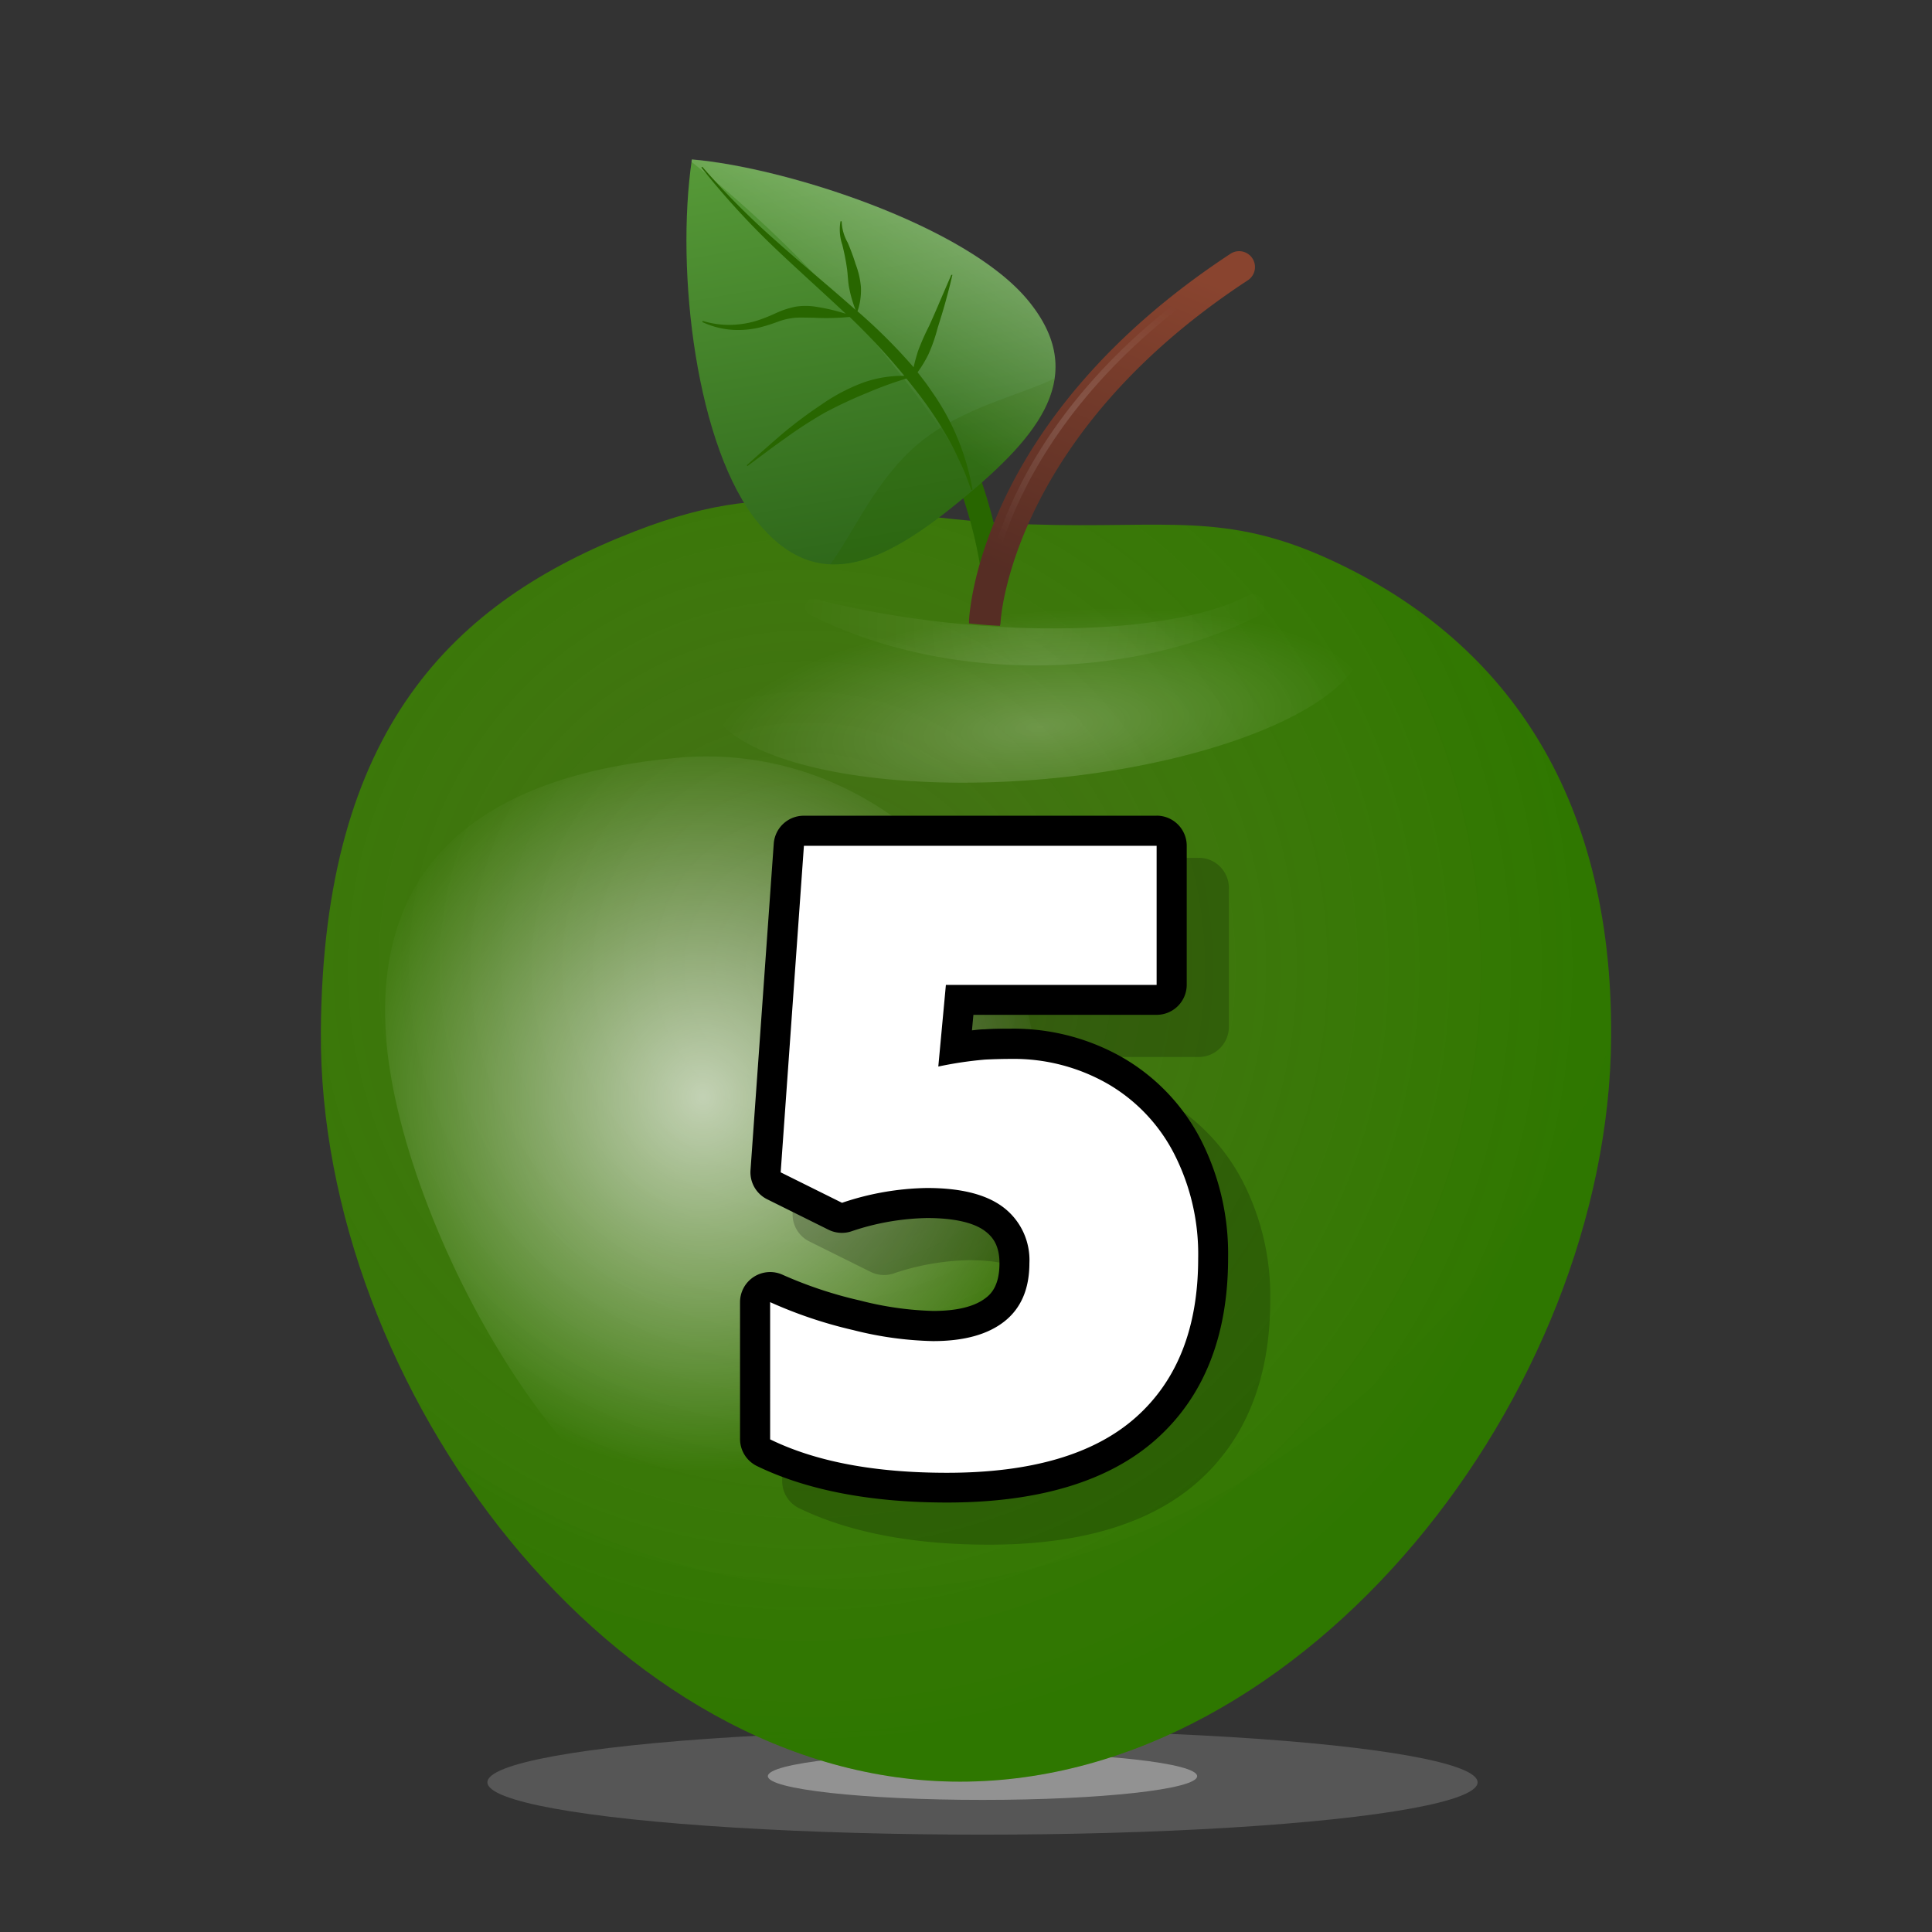
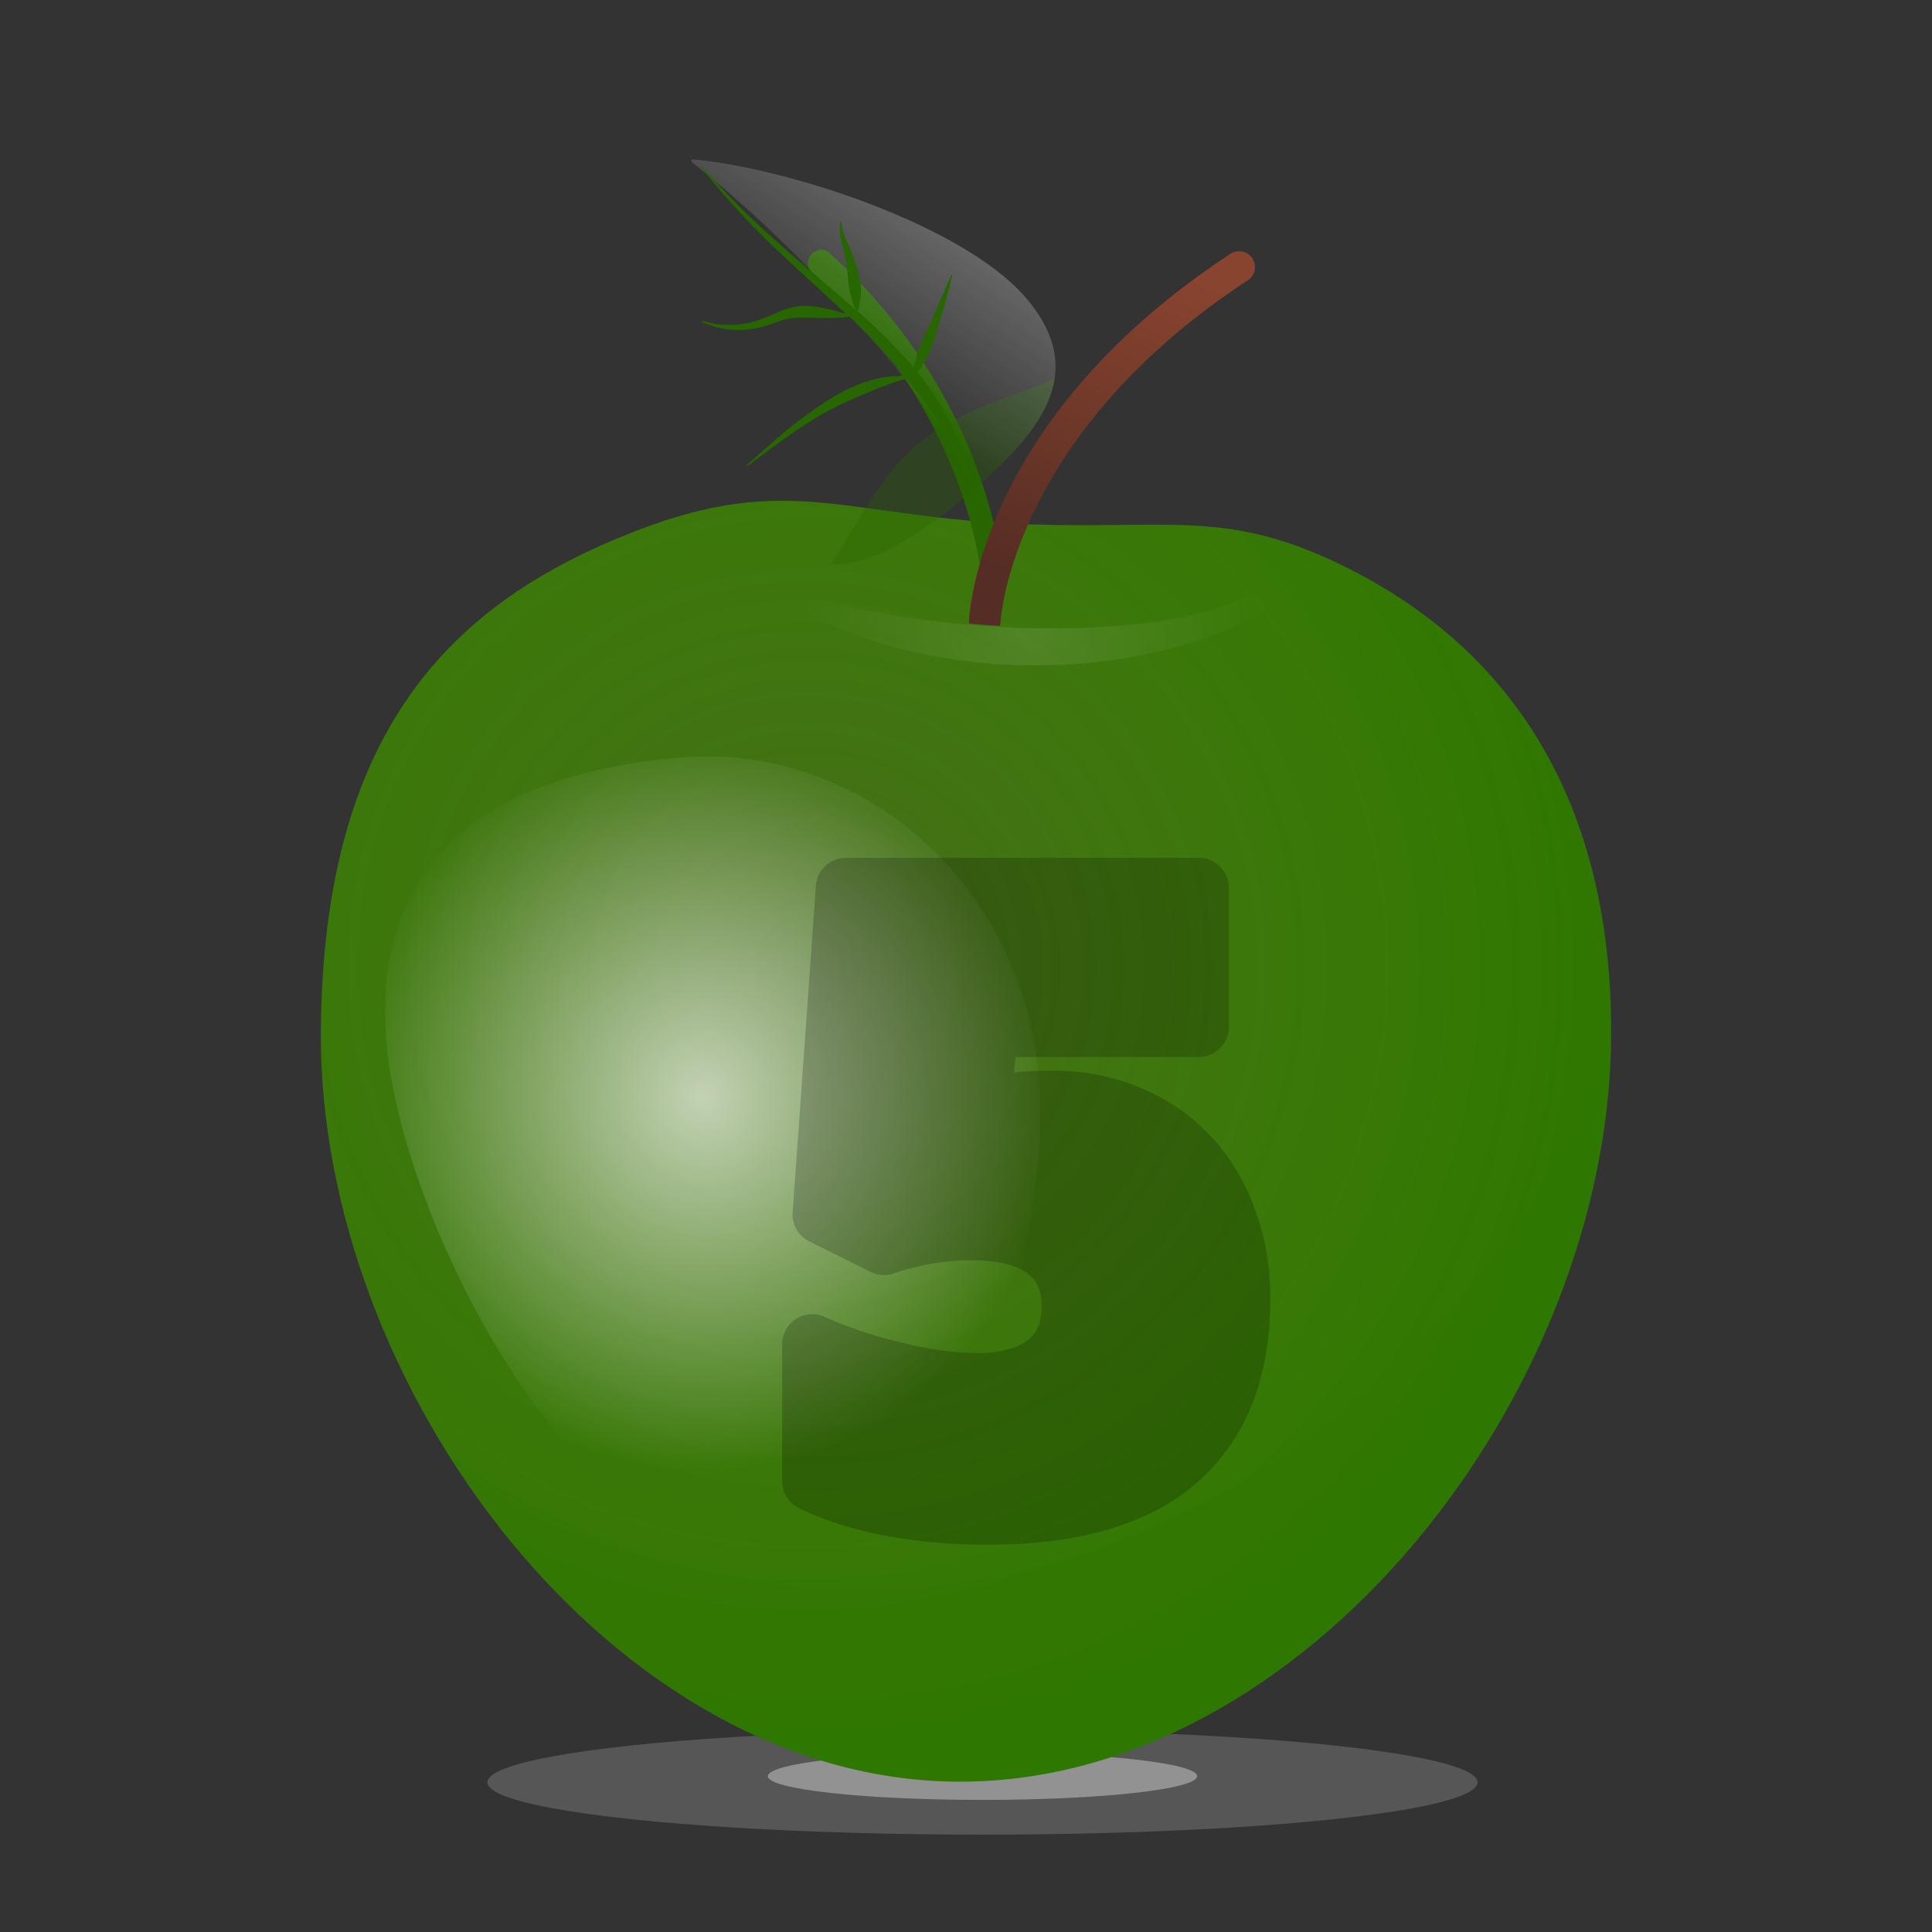
<svg xmlns="http://www.w3.org/2000/svg" xmlns:xlink="http://www.w3.org/1999/xlink" width="320.88" height="320.88" viewBox="0 0 320.88 320.88">
  <rect x="0" y="0" width="320.88" height="320.88" fill="#333333" stroke="none" />
  <defs>
    <radialGradient id="cbc4aae5-95c5-4568-a52b-0290c69e52c3" cx="134.03" cy="160.64" r="129.66" gradientUnits="userSpaceOnUse">
      <stop offset="0" stop-color="#54a300" stop-opacity="0.5" />
      <stop offset="1" stop-color="#2f7700" />
    </radialGradient>
    <radialGradient id="87ca6616-0ba5-483d-aa37-8453738f652c" cx="51.75" cy="2255.94" r="54.82" gradientTransform="translate(120.15 -668.8) scale(1 0.35)" gradientUnits="userSpaceOnUse">
      <stop offset="0" stop-color="#fff" />
      <stop offset="1" stop-color="#fff" stop-opacity="0" />
    </radialGradient>
    <radialGradient id="ae000f4b-f38d-4e67-be7f-c99eb51cb413" cx="-9.42" cy="30.38" r="58.97" gradientTransform="matrix(1, -0.09, 0.09, 1.05, 123.41, 149.45)" xlink:href="#87ca6616-0ba5-483d-aa37-8453738f652c" />
    <radialGradient id="fd3375b1-647d-4550-a578-91e3d4c173b2" cx="210.07" cy="6395.95" r="42.88" gradientTransform="matrix(0, 1.07, -0.25, 0, 1788.47, -127.96)" gradientUnits="userSpaceOnUse">
      <stop offset="0" stop-color="#2f7700" />
      <stop offset="0.22" stop-color="#307800" stop-opacity="0.97" />
      <stop offset="0.39" stop-color="#337c00" stop-opacity="0.89" />
      <stop offset="0.56" stop-color="#398200" stop-opacity="0.74" />
      <stop offset="0.72" stop-color="#408b00" stop-opacity="0.54" />
      <stop offset="0.87" stop-color="#4a9700" stop-opacity="0.27" />
      <stop offset="1" stop-color="#54a300" stop-opacity="0" />
    </radialGradient>
    <radialGradient id="1a82b505-7d24-4ca9-8338-3e64a16911a6" cx="171.9" cy="104.61" r="39.37" gradientTransform="matrix(1, 0, 0, 1, 0, 0)" xlink:href="#87ca6616-0ba5-483d-aa37-8453738f652c" />
    <linearGradient id="5c769402-3004-4988-8b3d-b1de7f5a8bce" x1="703.12" y1="-230.11" x2="657.18" y2="-281.11" gradientTransform="matrix(-1.21, 1, 0.64, 0.77, 1124, -418.66)" gradientUnits="userSpaceOnUse">
      <stop offset="0" stop-color="#286015" />
      <stop offset="1" stop-color="#569938" />
    </linearGradient>
    <linearGradient id="3e5291da-4f9b-4fe7-bc8c-97d67e840281" x1="679.61" y1="-264.06" x2="648.77" y2="-270.09" gradientTransform="matrix(-1.21, 1, 0.64, 0.77, 1124, -418.66)" gradientUnits="userSpaceOnUse">
      <stop offset="0" stop-color="#fff" stop-opacity="0" />
      <stop offset="1" stop-color="#fff" />
    </linearGradient>
    <linearGradient id="eebe1359-0e8f-476a-b571-c3cd6242c285" x1="195.17" y1="44.52" x2="174.24" y2="97.6" gradientUnits="userSpaceOnUse">
      <stop offset="0" stop-color="#89442f" />
      <stop offset="1" stop-color="#562d24" />
    </linearGradient>
    <radialGradient id="cbf5408a-bf50-49b1-9ed0-33fe2d249398" cx="183.56" cy="72.62" r="24.57" gradientTransform="matrix(1, 0, 0, 1, 0, 0)" xlink:href="#87ca6616-0ba5-483d-aa37-8453738f652c" />
  </defs>
  <title>a5</title>
  <g id="792bc0aa-39ab-4f1d-a9c7-0dd72603c0d8" data-name="Layer 2">
    <g id="5196bab2-69b4-4f27-a64c-6612b4d89318" data-name="Layer 1">
      <rect width="320.88" height="320.88" fill="none" />
      <ellipse cx="163.18" cy="296.02" rx="82.23" ry="8.69" fill="#bababa" opacity="0.26" />
      <ellipse cx="163.18" cy="295" rx="35.65" ry="3.94" fill="#bababa" opacity="0.6" />
      <path d="M267.59,172.32c-.44,59.17-50.62,123.59-108.14,123.59S52.91,230.5,53.29,171.32c.33-50.29,22-71.39,52.17-83.08,26.07-10.11,35-2.14,65.94-1.14,22.29.72,32.09-2.25,49.84,6C249.25,106.08,267.89,131.13,267.59,172.32Z" fill="url(#cbc4aae5-95c5-4568-a52b-0290c69e52c3)" />
      <path d="M143.31,264c-25,0-48.67-8.52-68.68-22.18,19.6,31.07,50.72,54.08,84.83,54.08,57.31,0,107.33-63.94,108.13-122.94C250.65,221,199.94,264,143.31,264Z" fill="#2f7700" opacity="0.19" />
-       <ellipse cx="171.9" cy="110.52" rx="54.82" ry="18.94" transform="translate(-9.12 15.68) rotate(-5.09)" opacity="0.24" fill="url(#87ca6616-0ba5-483d-aa37-8453738f652c)" />
      <path d="M172.45,178.32C175.27,210,158.2,256.35,128,259s-61-54.07-63.79-85.72,18.34-44.75,48.49-47.44S169.64,146.67,172.45,178.32Z" opacity="0.68" fill="url(#ae000f4b-f38d-4e67-be7f-c99eb51cb413)" />
      <ellipse cx="165.11" cy="96.61" rx="7.01" ry="45.82" transform="translate(62.37 257.98) rotate(-87.85)" fill="url(#fd3375b1-647d-4550-a578-91e3d4c173b2)" />
      <path d="M135.48,99.53a1.37,1.37,0,0,0-1,2.54c10.39,5.3,23.38,8.45,37.47,8.45,13.88,0,26.68-3.06,37-8.21a1.89,1.89,0,0,0,.28-3.22l0,0a1.89,1.89,0,0,0-2-.16c-9,4.75-27.79,6.75-49.16,4.55A158.62,158.62,0,0,1,135.48,99.53Z" opacity="0.1" fill="url(#1a82b505-7d24-4ca9-8338-3e64a16911a6)" />
-       <path d="M137.41,41.7C165.61,67,166.8,97,166.84,98.28a3.31,3.31,0,0,1,0,.37c-1.15.17-2.3.3-3.48.37a3.26,3.26,0,0,1-.06-.54c0-.28-1.14-28.72-27.82-52.7a3,3,0,0,1-.51-3.38A1.52,1.52,0,0,1,137.41,41.7Z" fill="#286600" />
-       <path d="M126,86.93c10.31,12.45,21.8,5.92,34.15-4.32S181,62.31,170.7,49.86s-40.41-22.08-55.79-23.37C112.16,45.15,115.65,74.48,126,86.93Z" fill="url(#5c769402-3004-4988-8b3d-b1de7f5a8bce)" />
+       <path d="M137.41,41.7C165.61,67,166.8,97,166.84,98.28a3.31,3.31,0,0,1,0,.37c-1.15.17-2.3.3-3.48.37a3.26,3.26,0,0,1-.06-.54c0-.28-1.14-28.72-27.82-52.7A1.52,1.52,0,0,1,137.41,41.7Z" fill="#286600" />
      <path d="M152.64,73.6c7.17-5.94,16.6-7.87,22.52-10.76-1,6.95-7.27,13.33-15,19.77S144.9,94,137.89,93.73C141.82,88.45,145.47,79.54,152.64,73.6Z" fill="#286600" opacity="0.33" />
      <path d="M145.29,56.88a204,204,0,0,0-30.44-30c0-.14,0-.28.06-.42,15.38,1.29,45.48,10.92,55.79,23.37,9.66,11.66,2.78,21.23-8.28,30.8A212.33,212.33,0,0,0,145.29,56.88Z" opacity="0.41" fill="url(#3e5291da-4f9b-4fe7-bc8c-97d67e840281)" />
      <path d="M130,72a73,73,0,0,1,6.4-4.78,30.83,30.83,0,0,1,7.12-3.73,19.77,19.77,0,0,1,6.68-1.07,113,113,0,0,0-8.8-9.51l-.29-.27a39.44,39.44,0,0,1-6,.13c-1,0-2-.06-2.95,0a10.83,10.83,0,0,0-2.93.65,29,29,0,0,1-3.19,1,15.84,15.84,0,0,1-3.29.39,14,14,0,0,1-6.12-1.33l.09-.18a14.75,14.75,0,0,0,6.08.56,15.06,15.06,0,0,0,3-.63,28.29,28.29,0,0,0,3-1.19,14.66,14.66,0,0,1,3.31-1.1,10.72,10.72,0,0,1,3.36,0,32.53,32.53,0,0,1,5,1.17c-4-3.77-8.09-7.4-12.06-11.19a131,131,0,0,1-11.92-13.09l.15-.13a130.72,130.72,0,0,0,12.46,12.5c4.26,3.81,8.7,7.44,13,11.27a20,20,0,0,1-1-3.34c-.29-1.21-.26-2.5-.46-3.75a37.36,37.36,0,0,0-.74-3.7,7.91,7.91,0,0,1-.3-3.93h.19a7.65,7.65,0,0,0,1,3.54,37.19,37.19,0,0,1,1.33,3.61,14,14,0,0,1,.87,3.8,10.82,10.82,0,0,1-.57,4l.08.07A92.08,92.08,0,0,1,151.74,61c.2-.91.45-1.8.73-2.69a40.24,40.24,0,0,1,1.86-4.21q.95-2.1,1.85-4.23L158,45.65l.18,0c-.33,1.48-.74,3-1.13,4.43s-.86,2.93-1.32,4.39a27.64,27.64,0,0,1-1.52,4.36,20.09,20.09,0,0,1-1.81,3c.77,1,1.52,1.93,2.22,3a40.09,40.09,0,0,1,6.9,16.53l-.19.06c-.52-1.4-1-2.8-1.63-4.14s-1.24-2.66-1.93-3.95A65.12,65.12,0,0,0,153,66c-.8-1.06-1.62-2.1-2.46-3.13a63.22,63.22,0,0,0-6.52,2.38,75.84,75.84,0,0,0-6.94,3.24,71.25,71.25,0,0,0-6.57,4.24c-2.15,1.5-4.24,3.11-6.37,4.68l-.11-.14C126,75.48,128,73.72,130,72Z" fill="#286600" />
      <path d="M204.38,42.14c-41.63,27.32-43.39,59.64-43.44,61a2.61,2.61,0,0,0,0,.4c1.69.18,3.4.32,5.14.4a2.61,2.61,0,0,0,.1-.58c0-.31,1.68-31,41.07-56.81a2.63,2.63,0,0,0-2.89-4.4Z" fill="url(#eebe1359-0e8f-476a-b571-c3cd6242c285)" />
-       <path d="M163.66,100.73s1.21-30.33,40-55.82" fill="none" stroke-miterlimit="10" opacity="0.18" stroke="url(#cbf5408a-bf50-49b1-9ed0-33fe2d249398)" />
      <g opacity="0.2">
        <path d="M164.26,254.08c-12.32,0-22.57-2-30.46-5.8a2.5,2.5,0,0,1-1.4-2.25V223.27a2.5,2.5,0,0,1,3.54-2.27,71.72,71.72,0,0,0,13.34,4.48,56.41,56.41,0,0,0,12.66,1.76c4.55,0,8-.92,10.33-2.73,2.15-1.69,3.19-4.21,3.19-7.7a8.58,8.58,0,0,0-3.26-7.23c-2.35-1.84-6.13-2.77-11.24-2.77a43.71,43.71,0,0,0-13.35,2.34,2.48,2.48,0,0,1-.77.12,2.5,2.5,0,0,1-1.11-.26l-10.19-5.06a2.5,2.5,0,0,1-1.38-2.42L138,147.29a2.5,2.5,0,0,1,2.49-2.32H199.1a2.5,2.5,0,0,1,2.5,2.5v23.11a2.5,2.5,0,0,1-2.5,2.5H166.4l-.75,8a43.53,43.53,0,0,1,4.89-.61c1.58-.07,3.05-.11,4.4-.11a34,34,0,0,1,17.23,4.44,31,31,0,0,1,12.06,12.62A39.26,39.26,0,0,1,208.49,216c0,12.17-3.77,21.68-11.2,28.28S178.83,254.08,164.26,254.08Z" />
        <path d="M199.1,147.47v23.11h-35l-1.26,13.56a62.79,62.79,0,0,1,7.8-1.16q2.32-.11,4.29-.11a31.42,31.42,0,0,1,16,4.11A28.43,28.43,0,0,1,202,198.61,36.62,36.62,0,0,1,206,216q0,17.21-10.36,26.41t-31.37,9.2q-18,0-29.36-5.55V223.27a73.87,73.87,0,0,0,13.8,4.64,58.57,58.57,0,0,0,13.24,1.83q7.73,0,11.87-3.27t4.15-9.66a11,11,0,0,0-4.21-9.2q-4.22-3.3-12.79-3.3a46,46,0,0,0-14.12,2.46l-10.19-5.06,3.86-54.23H199.1m0-5H140.51a5,5,0,0,0-5,4.64l-3.86,54.23a5,5,0,0,0,2.76,4.83l10.19,5.06a5,5,0,0,0,3.77.28A41.23,41.23,0,0,1,161,209.3c4.48,0,7.83.77,9.7,2.24,1.07.84,2.3,2.19,2.3,5.27,0,3.56-1.28,5-2.24,5.73-1.85,1.46-4.8,2.19-8.78,2.19A54,54,0,0,1,149.85,223,69.23,69.23,0,0,1,137,218.73a5,5,0,0,0-7.09,4.54V246a5,5,0,0,0,2.81,4.49c8.24,4,18.86,6.06,31.56,6.06,15.2,0,26.87-3.52,34.69-10.46,8-7.1,12-17.24,12-30.15a41.72,41.72,0,0,0-4.55-19.69,33.48,33.48,0,0,0-13-13.62,36.5,36.5,0,0,0-18.48-4.78c-1.38,0-2.9,0-4.51.11-.57,0-1.23.08-2,.17l.24-2.58H199.1a5,5,0,0,0,5-5V147.47a5,5,0,0,0-5-5Z" />
      </g>
-       <path d="M157.26,247.08c-12.32,0-22.57-2-30.46-5.8a2.5,2.5,0,0,1-1.4-2.25V216.27a2.5,2.5,0,0,1,3.54-2.27,71.72,71.72,0,0,0,13.34,4.48,56.41,56.41,0,0,0,12.66,1.76c4.55,0,8-.92,10.33-2.73,2.15-1.69,3.19-4.21,3.19-7.7a8.58,8.58,0,0,0-3.26-7.23c-2.35-1.84-6.13-2.77-11.24-2.77a43.71,43.71,0,0,0-13.35,2.34,2.48,2.48,0,0,1-.77.12,2.5,2.5,0,0,1-1.11-.26l-10.19-5.06a2.5,2.5,0,0,1-1.38-2.42L131,140.29a2.5,2.5,0,0,1,2.49-2.32H192.1a2.5,2.5,0,0,1,2.5,2.5v23.11a2.5,2.5,0,0,1-2.5,2.5H159.4l-.75,8a43.53,43.53,0,0,1,4.89-.61c1.58-.07,3.05-.11,4.4-.11a34,34,0,0,1,17.23,4.44,31,31,0,0,1,12.06,12.62A39.26,39.26,0,0,1,201.49,209c0,12.17-3.77,21.68-11.2,28.28S171.83,247.08,157.26,247.08Z" fill="#fff" />
-       <path d="M192.1,140.47v23.11h-35l-1.26,13.56a62.79,62.79,0,0,1,7.8-1.16q2.32-.11,4.29-.11a31.42,31.42,0,0,1,16,4.11A28.43,28.43,0,0,1,195,191.61,36.62,36.62,0,0,1,199,209q0,17.21-10.36,26.41t-31.37,9.2q-18,0-29.36-5.55V216.27a73.87,73.87,0,0,0,13.8,4.64,58.57,58.57,0,0,0,13.24,1.83q7.73,0,11.87-3.27t4.15-9.66a11,11,0,0,0-4.21-9.2q-4.22-3.3-12.79-3.3a46,46,0,0,0-14.12,2.46l-10.19-5.06,3.86-54.23H192.1m0-5H133.51a5,5,0,0,0-5,4.64l-3.86,54.23a5,5,0,0,0,2.76,4.83l10.19,5.06a5,5,0,0,0,3.77.28A41.23,41.23,0,0,1,154,202.3c4.48,0,7.83.77,9.7,2.24,1.07.84,2.3,2.19,2.3,5.27,0,3.56-1.28,5-2.24,5.73-1.85,1.46-4.8,2.19-8.78,2.19A54,54,0,0,1,142.85,216,69.23,69.23,0,0,1,130,211.73a5,5,0,0,0-7.09,4.54V239a5,5,0,0,0,2.81,4.49c8.24,4,18.86,6.06,31.56,6.06,15.2,0,26.87-3.52,34.69-10.46,8-7.1,12-17.24,12-30.15a41.72,41.72,0,0,0-4.55-19.69,33.48,33.48,0,0,0-13-13.62,36.5,36.5,0,0,0-18.48-4.78c-1.38,0-2.9,0-4.51.11-.57,0-1.23.08-2,.17l.24-2.58H192.1a5,5,0,0,0,5-5V140.47a5,5,0,0,0-5-5Z" />
    </g>
  </g>
</svg>